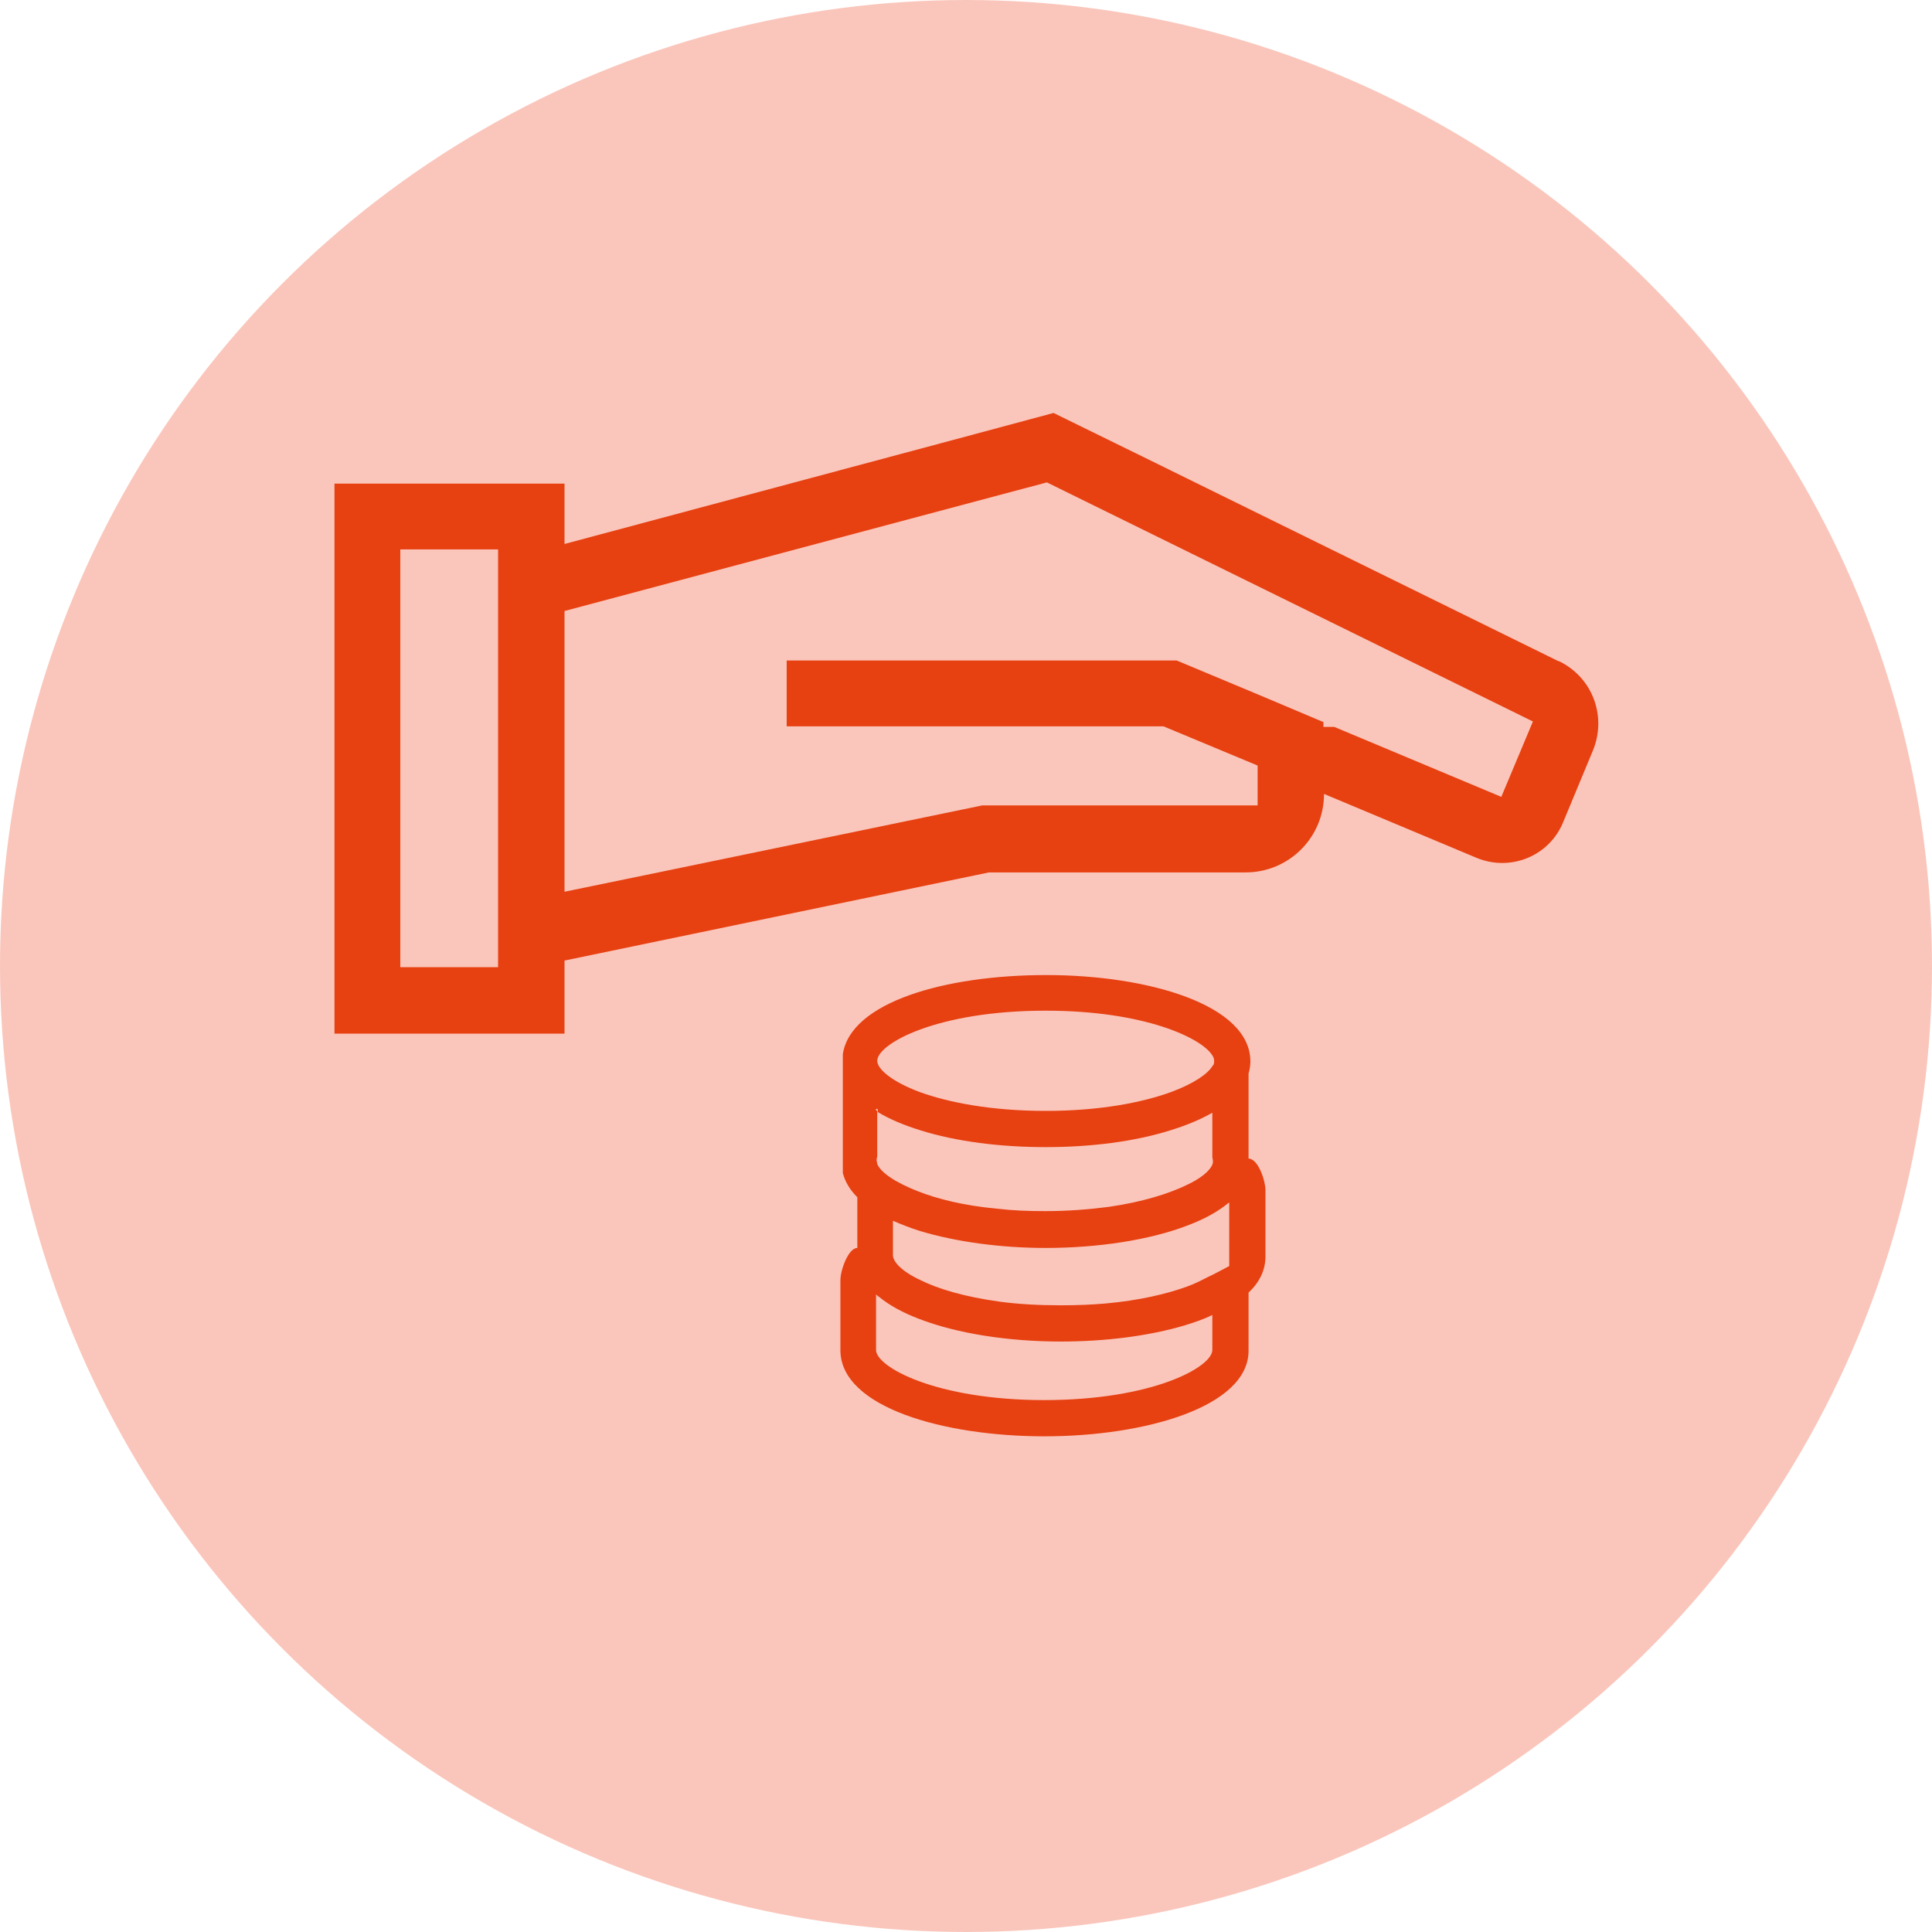
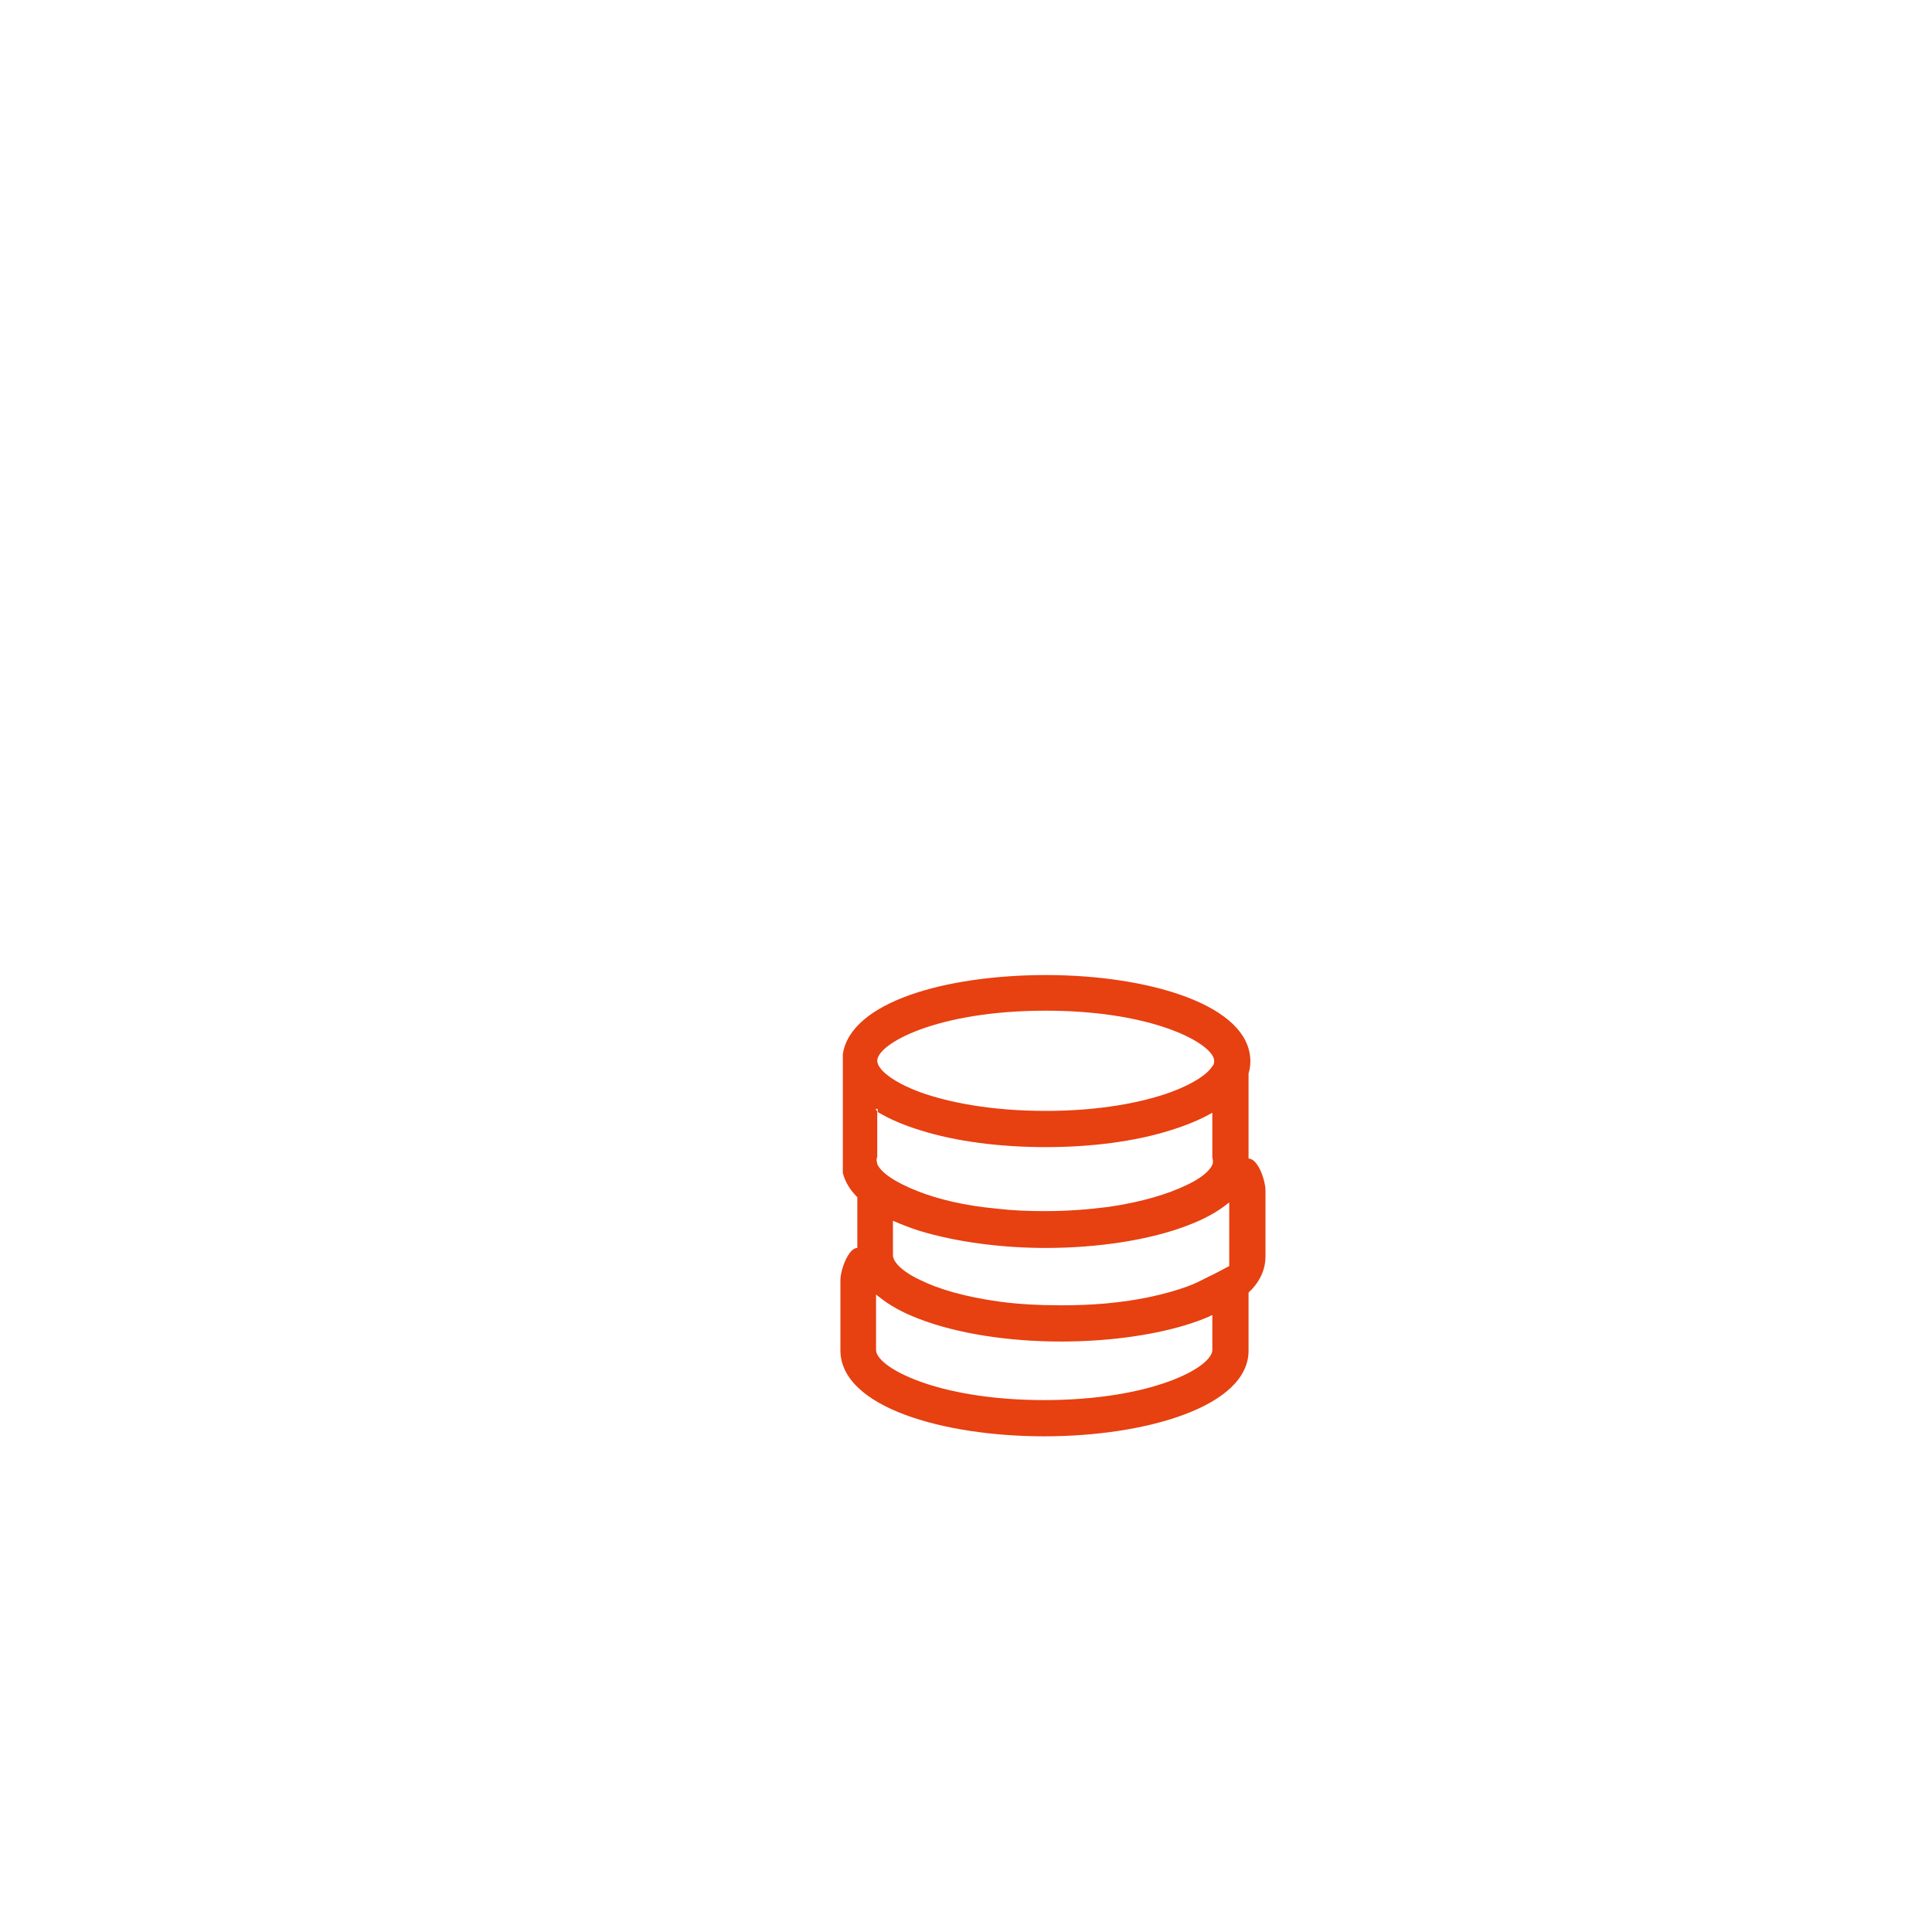
<svg xmlns="http://www.w3.org/2000/svg" id="Calque_1" data-name="Calque 1" viewBox="0 0 32 32">
  <defs>
    <style>
      .cls-1 {
        fill: #fac6bb;
      }

      .cls-2 {
        fill: #e74011;
      }
    </style>
  </defs>
-   <circle class="cls-1" cx="16" cy="16" r="16" />
  <g>
-     <path class="cls-2" d="M25.81,10.95l-6.87-3.38-1.49-.73h0l-1.6.43-6.5,1.74v-1h-3.81v9.11h3.81v-1.21l7.03-1.46h4.25c.72,0,1.3-.58,1.3-1.3h0s2.53,1.06,2.53,1.06h0c.56.23,1.2-.03,1.43-.59h0s.49-1.18.49-1.18h0c.24-.57,0-1.22-.56-1.49h0ZM8.25,16.02h-1.62v-6.92h1.62v6.92ZM24.87,13.2l-2.77-1.16h-.18v-.08l-1.09-.46-1.34-.56h-6.46v1.09h6.24l1.56.65v.66h-4.56l-5.27,1.09-1.65.34v-4.65l7.99-2.13,8.05,3.96-.52,1.24Z" />
    <path class="cls-2" d="M20.68,19.18v-1.4c.02-.07.03-.13.03-.2,0-.94-1.7-1.43-3.38-1.43s-3.24.45-3.37,1.31c0,.04,0,.08,0,.12v1.81s0,.03,0,.04c.04.15.12.28.24.4v.84h0c-.15,0-.28.37-.28.53v1.17s0,0,0,.01c.02.93,1.71,1.41,3.38,1.41s3.37-.49,3.38-1.41c0,0,0,0,0-.01v-.96c.18-.17.28-.37.28-.6v-1.1c0-.15-.12-.52-.28-.52ZM20.36,19.9v1.07s-.3.16-.35.18c-.1.05-.21.11-.35.16-.33.12-.79.23-1.35.28-.23.02-.47.03-.74.03-.37,0-.71-.02-1.01-.06-.58-.08-1.02-.21-1.32-.36-.3-.14-.45-.3-.45-.41v-.57c.14.06.29.12.45.17.6.18,1.34.28,2.08.28.86,0,1.73-.13,2.37-.38.26-.1.48-.22.65-.36.01,0,.02-.02.04-.03ZM17.32,16.74c1.63,0,2.58.45,2.76.74.02.03.03.06.03.09s0,.06-.03.09c-.08.13-.31.29-.69.43-.47.17-1.17.31-2.07.31s-1.61-.14-2.08-.31c-.46-.17-.71-.38-.71-.52,0-.28.98-.83,2.79-.83ZM14.54,18.39v.03c.2.12.44.22.7.3.6.19,1.34.28,2.08.28s1.47-.09,2.07-.28c.26-.08.5-.18.69-.29v.74s.01.04.01.06,0,.04-.01.06c-.04.1-.19.23-.43.34-.29.14-.73.28-1.29.36-.31.04-.66.07-1.05.07-.28,0-.54-.01-.79-.04-.55-.05-.99-.16-1.32-.29-.38-.15-.61-.31-.67-.45,0-.02-.01-.04-.01-.06s0-.04.01-.06v-.76s-.02-.01-.03-.02c0,0,.02-.01.03-.02ZM17.3,23.19c-1.8,0-2.79-.55-2.79-.83v-.92s.03.03.05.04c.17.14.39.26.65.36.64.25,1.5.38,2.36.38.73,0,1.46-.09,2.06-.27.16-.05.31-.1.45-.17v.58c0,.28-.98.83-2.79.83Z" />
  </g>
</svg>